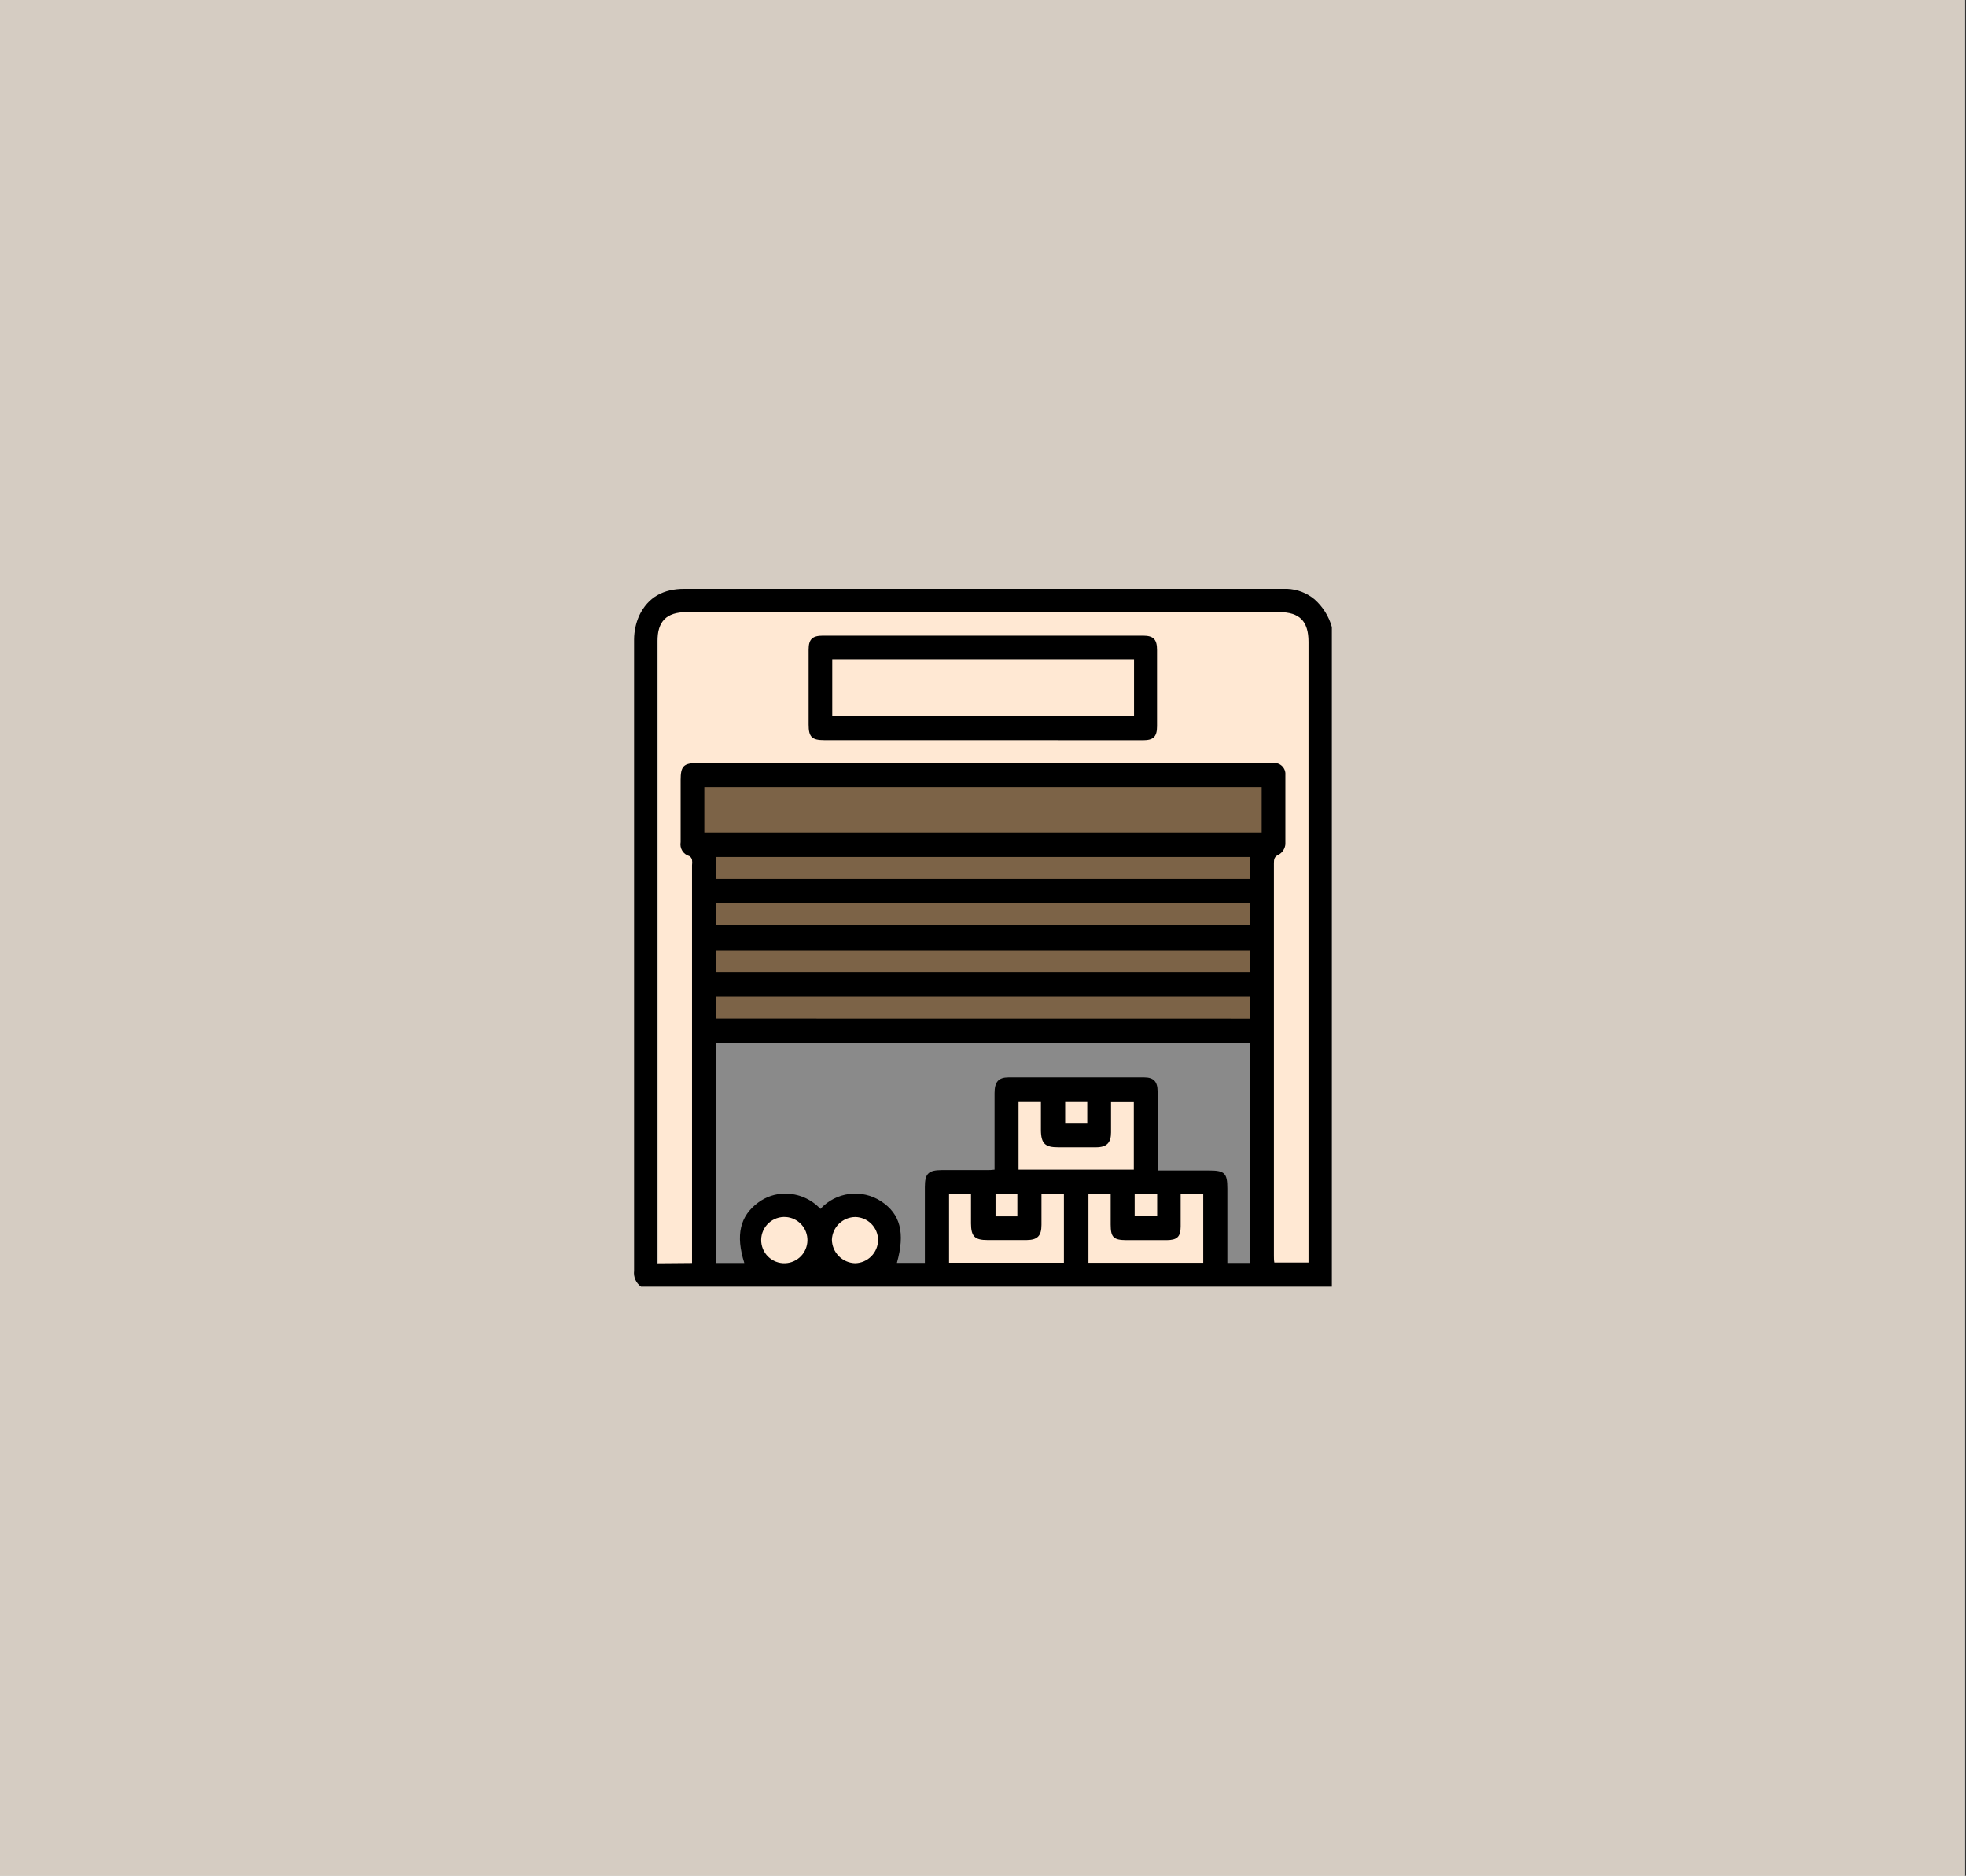
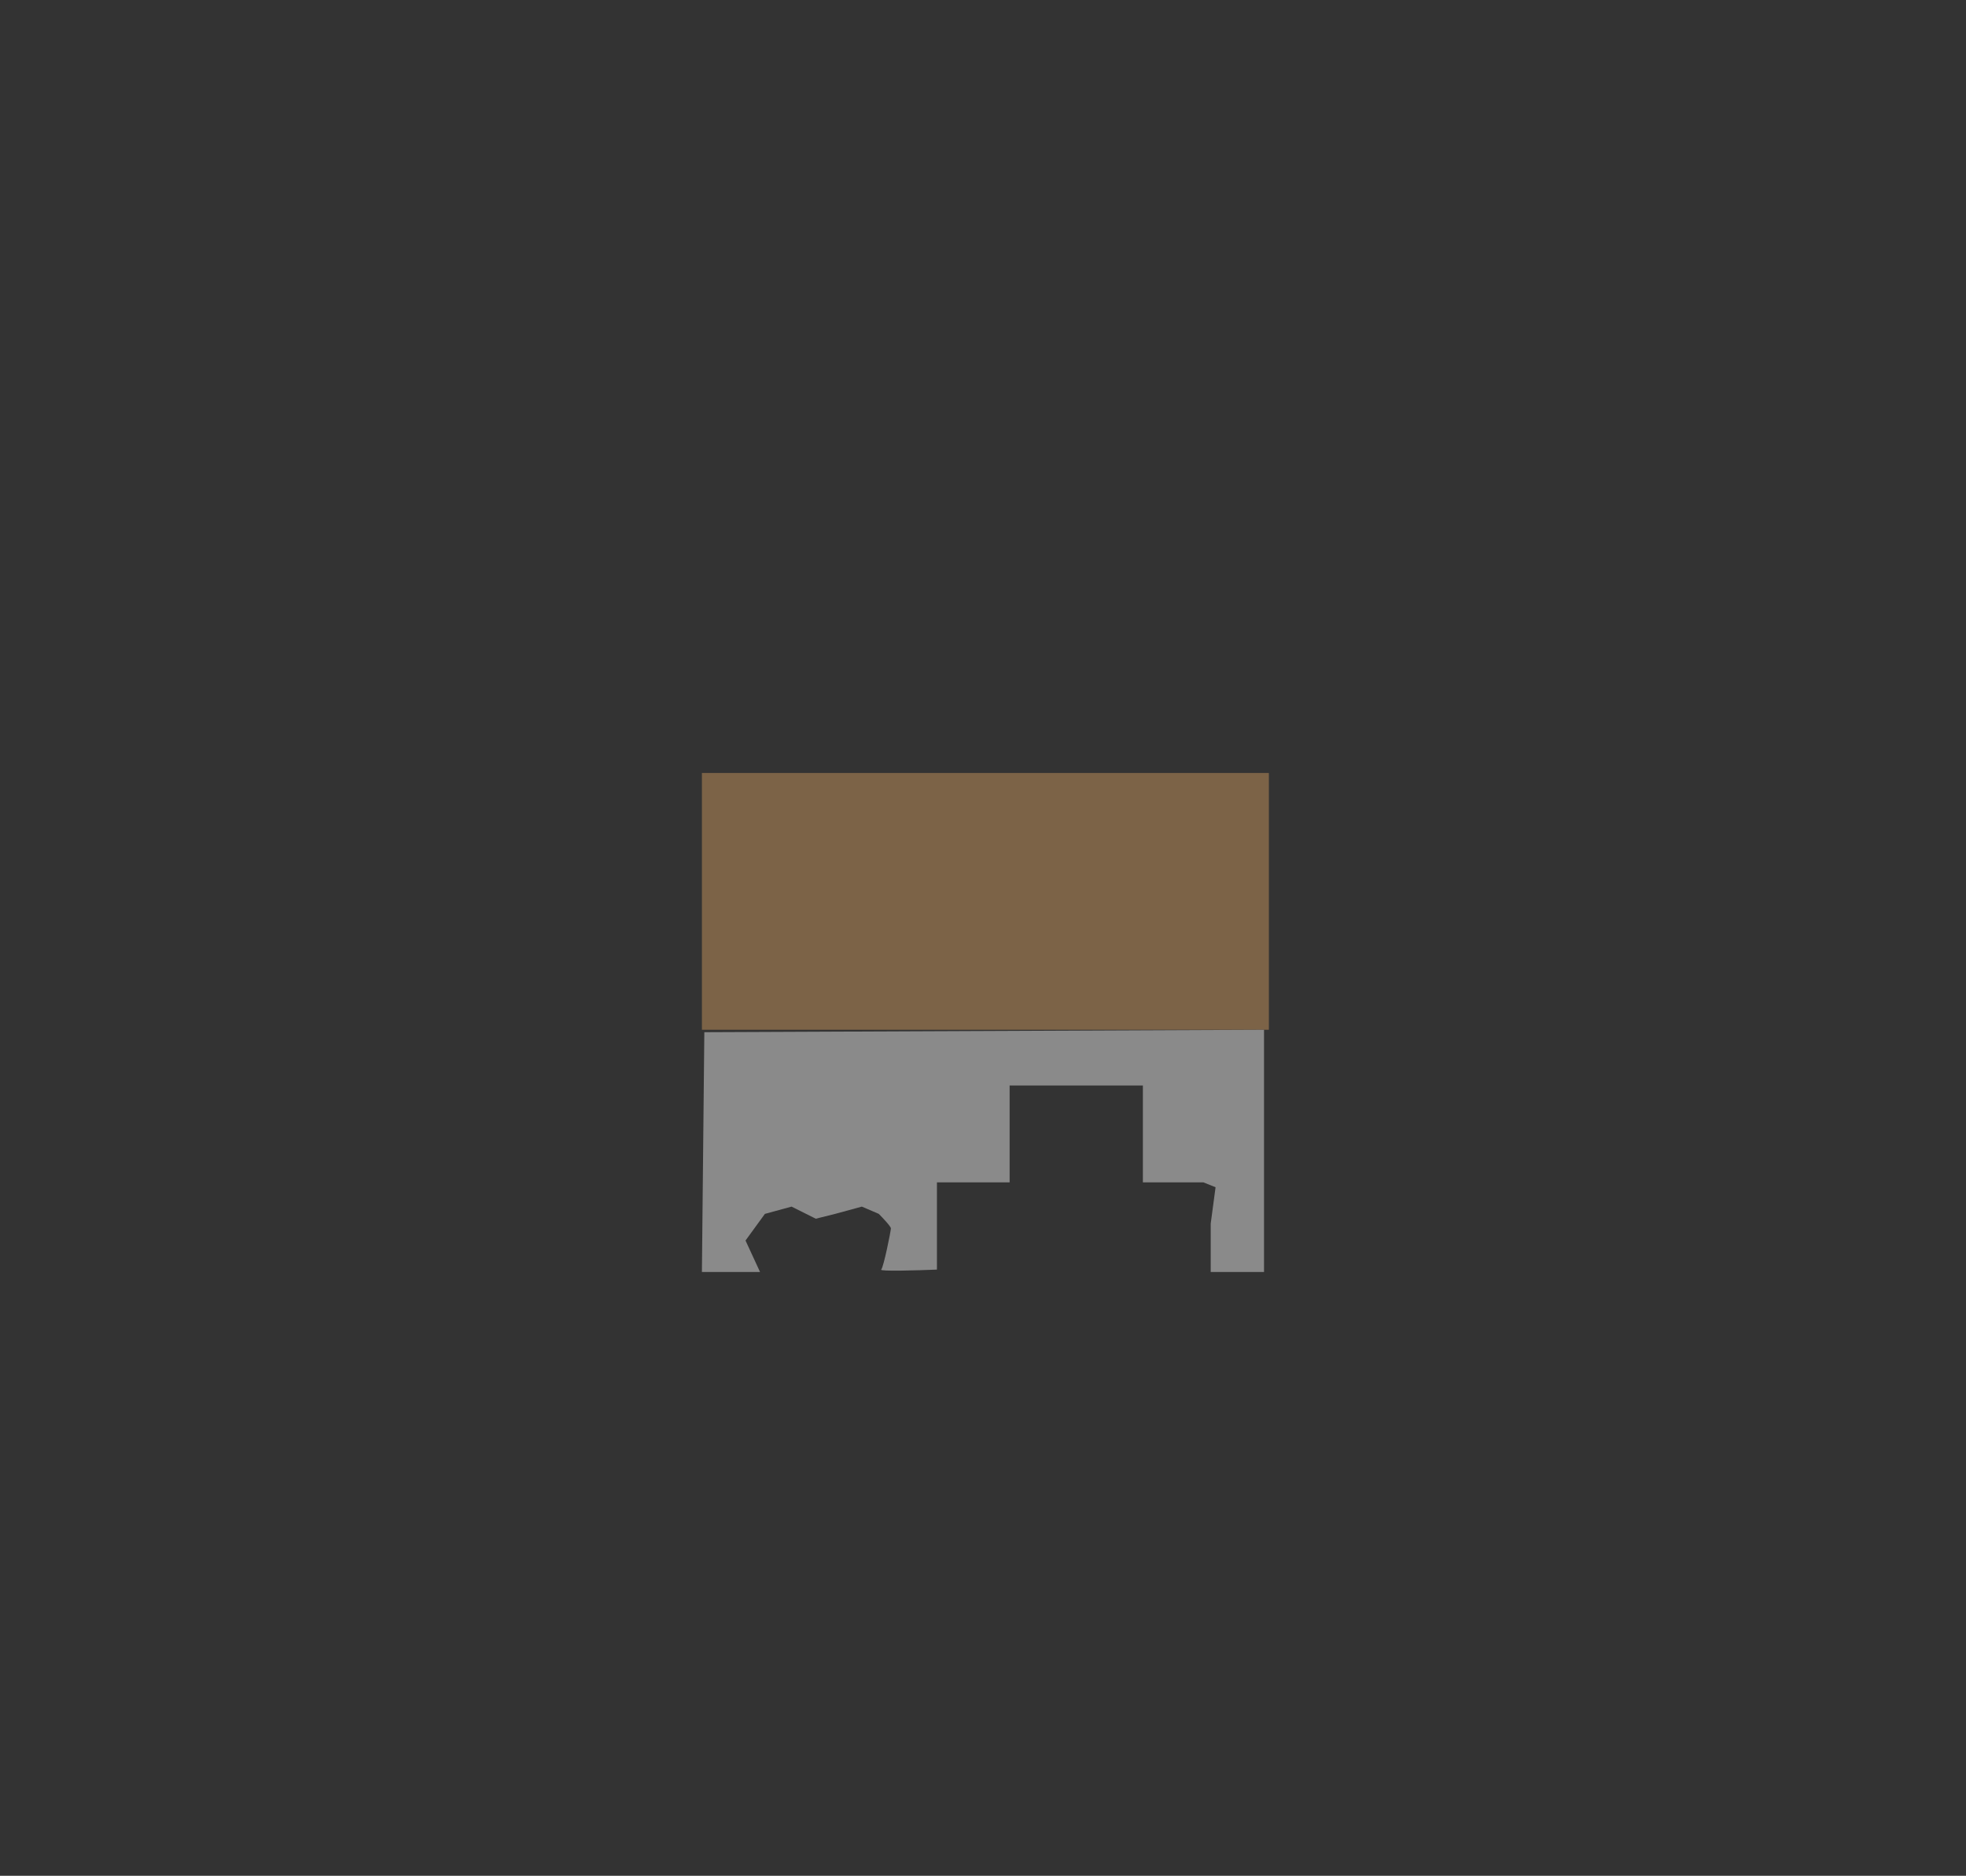
<svg xmlns="http://www.w3.org/2000/svg" width="1225" height="1169" viewBox="0 0 1225 1169" fill="none">
  <rect x="0" y="0" width="1225" height="1169" fill="#333333" stroke="none" />
-   <rect width="1224.32" height="1169" fill="white" />
-   <rect width="1224.32" height="1169" fill="#D5CCC2" />
-   <rect x="410.179" y="376.058" width="407.616" height="419.694" fill="#FFE8D3" />
  <rect x="437.354" y="481.736" width="353.268" height="160.027" fill="#7C6347" />
  <path d="M473.587 792.733H437.354L438.864 643.273L787.602 641.764V792.733H754.389V762.539L757.408 739.894L749.86 736.874H712.118V690.074V676.487H629.085V736.874H583.794V791.223C571.716 791.726 547.863 792.431 549.071 791.223C550.581 789.713 555.11 767.068 555.11 765.558C555.11 764.351 550.078 759.016 547.561 756.5L536.994 751.971L520.387 756.5L508.309 759.52L493.213 751.971L476.606 756.5L464.528 773.107L473.587 792.733Z" fill="#8A8A8A" />
-   <path d="M829.872 390.78V801.791H399.437C397.887 800.71 396.661 799.225 395.893 797.498C395.126 795.771 394.845 793.867 395.081 791.991C395.081 724.484 395.081 656.977 395.081 589.469C395.081 525.795 395.081 462.12 395.081 398.445C395.119 393.372 396.201 388.361 398.261 383.724C403.793 372.052 413.55 367 426.356 367H801.995C808.251 367.24 814.252 369.536 819.07 373.533C824.252 378.126 828.002 384.113 829.872 390.78V390.78ZM431.191 787.113V539.209C431.344 538.096 431.344 536.968 431.191 535.855C431.093 535.364 430.891 534.9 430.598 534.494C430.305 534.088 429.927 533.751 429.492 533.504C427.67 532.983 426.107 531.802 425.108 530.192C424.11 528.581 423.747 526.656 424.091 524.793C424.091 511.727 424.091 499.053 424.091 486.161C424.091 477.451 425.877 475.534 434.762 475.534H793.415C794.412 475.435 795.418 475.557 796.363 475.89C797.308 476.223 798.169 476.759 798.883 477.461C799.598 478.163 800.15 479.014 800.499 479.953C800.849 480.892 800.988 481.896 800.906 482.895C800.906 497.311 800.906 511.771 800.906 526.187C800.779 527.474 800.355 528.715 799.667 529.81C798.98 530.906 798.047 531.828 796.943 532.502C794.024 533.765 793.763 535.376 793.763 537.902C793.763 619.405 793.763 700.922 793.763 782.453C793.763 783.934 793.763 785.415 794.024 786.809H815.324V399.97C815.324 387.165 809.749 381.503 797.073 381.503H427.793C415.336 381.503 409.63 387.209 409.63 399.665V787.288L431.191 787.113ZM778.779 650.095H446.349V787.113H463.772C458.283 769.692 461.027 757.846 472.483 749.396C477.287 745.836 483.099 743.899 489.078 743.865C493.225 743.843 497.332 744.678 501.14 746.32C504.948 747.961 508.375 750.373 511.206 753.403C515.923 748.26 522.313 744.96 529.238 744.09C536.163 743.221 543.171 744.839 549.014 748.656C561.035 756.496 564.084 768.429 558.858 787.026H576.281V782.148C576.281 767.994 576.281 753.839 576.281 739.684C576.281 731.409 578.458 729.231 586.865 729.188H614.872C616.397 729.188 617.878 729.188 619.707 728.926V724.136C619.707 709.85 619.707 695.521 619.707 681.236C619.707 674.267 622.147 671.436 628.419 671.436C656.586 671.436 684.739 671.436 712.877 671.436C718.888 671.436 721.283 674.137 721.283 680.147C721.283 695.042 721.283 709.908 721.283 724.745V729.449H753.342C763.055 729.449 764.754 731.104 764.754 740.642V787.07H778.866L778.779 650.095ZM786.14 490.56H438.857V518.783H786.14V490.56ZM446.392 547.789H778.692V534.07H446.174L446.392 547.789ZM778.91 634.895V621.089H446.305V634.852L778.91 634.895ZM446.218 576.621H778.779V562.989H446.218V576.621ZM778.736 605.715V592.17H446.349V605.715H778.736ZM735.657 744.126C735.657 751.182 735.657 757.802 735.657 764.422C735.657 771.042 733.175 772.828 726.946 772.872C718.583 772.872 710.263 772.872 701.9 772.872C693.537 772.872 692.1 770.825 692.056 763.159C692.056 756.844 692.056 750.529 692.056 744.17H678.205V786.983H749.726V744.126H735.657ZM648.934 744.126C648.934 750.659 648.934 757.192 648.934 763.29C648.934 770.302 646.452 772.784 639.57 772.828H615.352C607.337 772.828 605.072 770.563 605.028 762.462V744.17H591.351V786.939H662.916V744.214L648.934 744.126ZM634.648 728.926H706.474V686.419H692.274C692.274 693.082 692.274 699.485 692.274 705.756C692.274 712.028 689.791 714.989 683.084 715.033C675.156 715.033 667.229 715.033 659.301 715.033C651.374 715.033 648.63 712.899 648.586 704.232C648.586 698.352 648.586 692.429 648.586 686.375H634.648V728.926ZM489.688 758.455C487.736 758.32 485.777 758.584 483.93 759.231C482.083 759.877 480.387 760.893 478.945 762.216C477.503 763.539 476.346 765.142 475.544 766.927C474.741 768.712 474.311 770.641 474.278 772.597C474.246 774.554 474.612 776.496 475.354 778.307C476.097 780.117 477.2 781.758 478.597 783.128C479.994 784.498 481.655 785.57 483.48 786.277C485.304 786.985 487.253 787.314 489.209 787.244C492.9 787.112 496.399 785.569 498.985 782.933C501.572 780.297 503.048 776.769 503.109 773.077C503.171 769.385 501.813 765.81 499.316 763.089C496.819 760.369 493.373 758.71 489.688 758.455ZM532.941 758.455C529.162 758.486 525.54 759.968 522.824 762.594C520.108 765.221 518.506 768.792 518.349 772.567C518.404 776.412 519.944 780.088 522.648 782.823C525.352 785.559 529.009 787.143 532.854 787.244C536.637 787.154 540.239 785.603 542.903 782.915C545.566 780.227 547.085 776.612 547.141 772.828C547.118 769.053 545.621 765.436 542.967 762.751C540.314 760.065 536.716 758.524 532.941 758.455ZM721.022 744.257H706.997V758.02H721.022V744.257ZM677.465 686.375H663.7V699.833H677.465V686.375ZM633.907 758.063V744.214H620.317V758.063H633.907Z" fill="black" />
-   <path d="M612.085 461.249H513.645C505.848 461.249 503.845 459.245 503.845 451.537C503.845 435.988 503.845 420.396 503.845 404.848C503.845 398.315 506.197 396.137 512.774 396.137H712.224C718.801 396.137 720.935 398.532 720.935 405.065C720.935 420.89 720.935 436.728 720.935 452.582C720.935 459.158 718.627 461.292 712.224 461.292L612.085 461.249ZM706.605 410.858H518.567V446.397H706.605V410.858Z" fill="black" />
</svg>